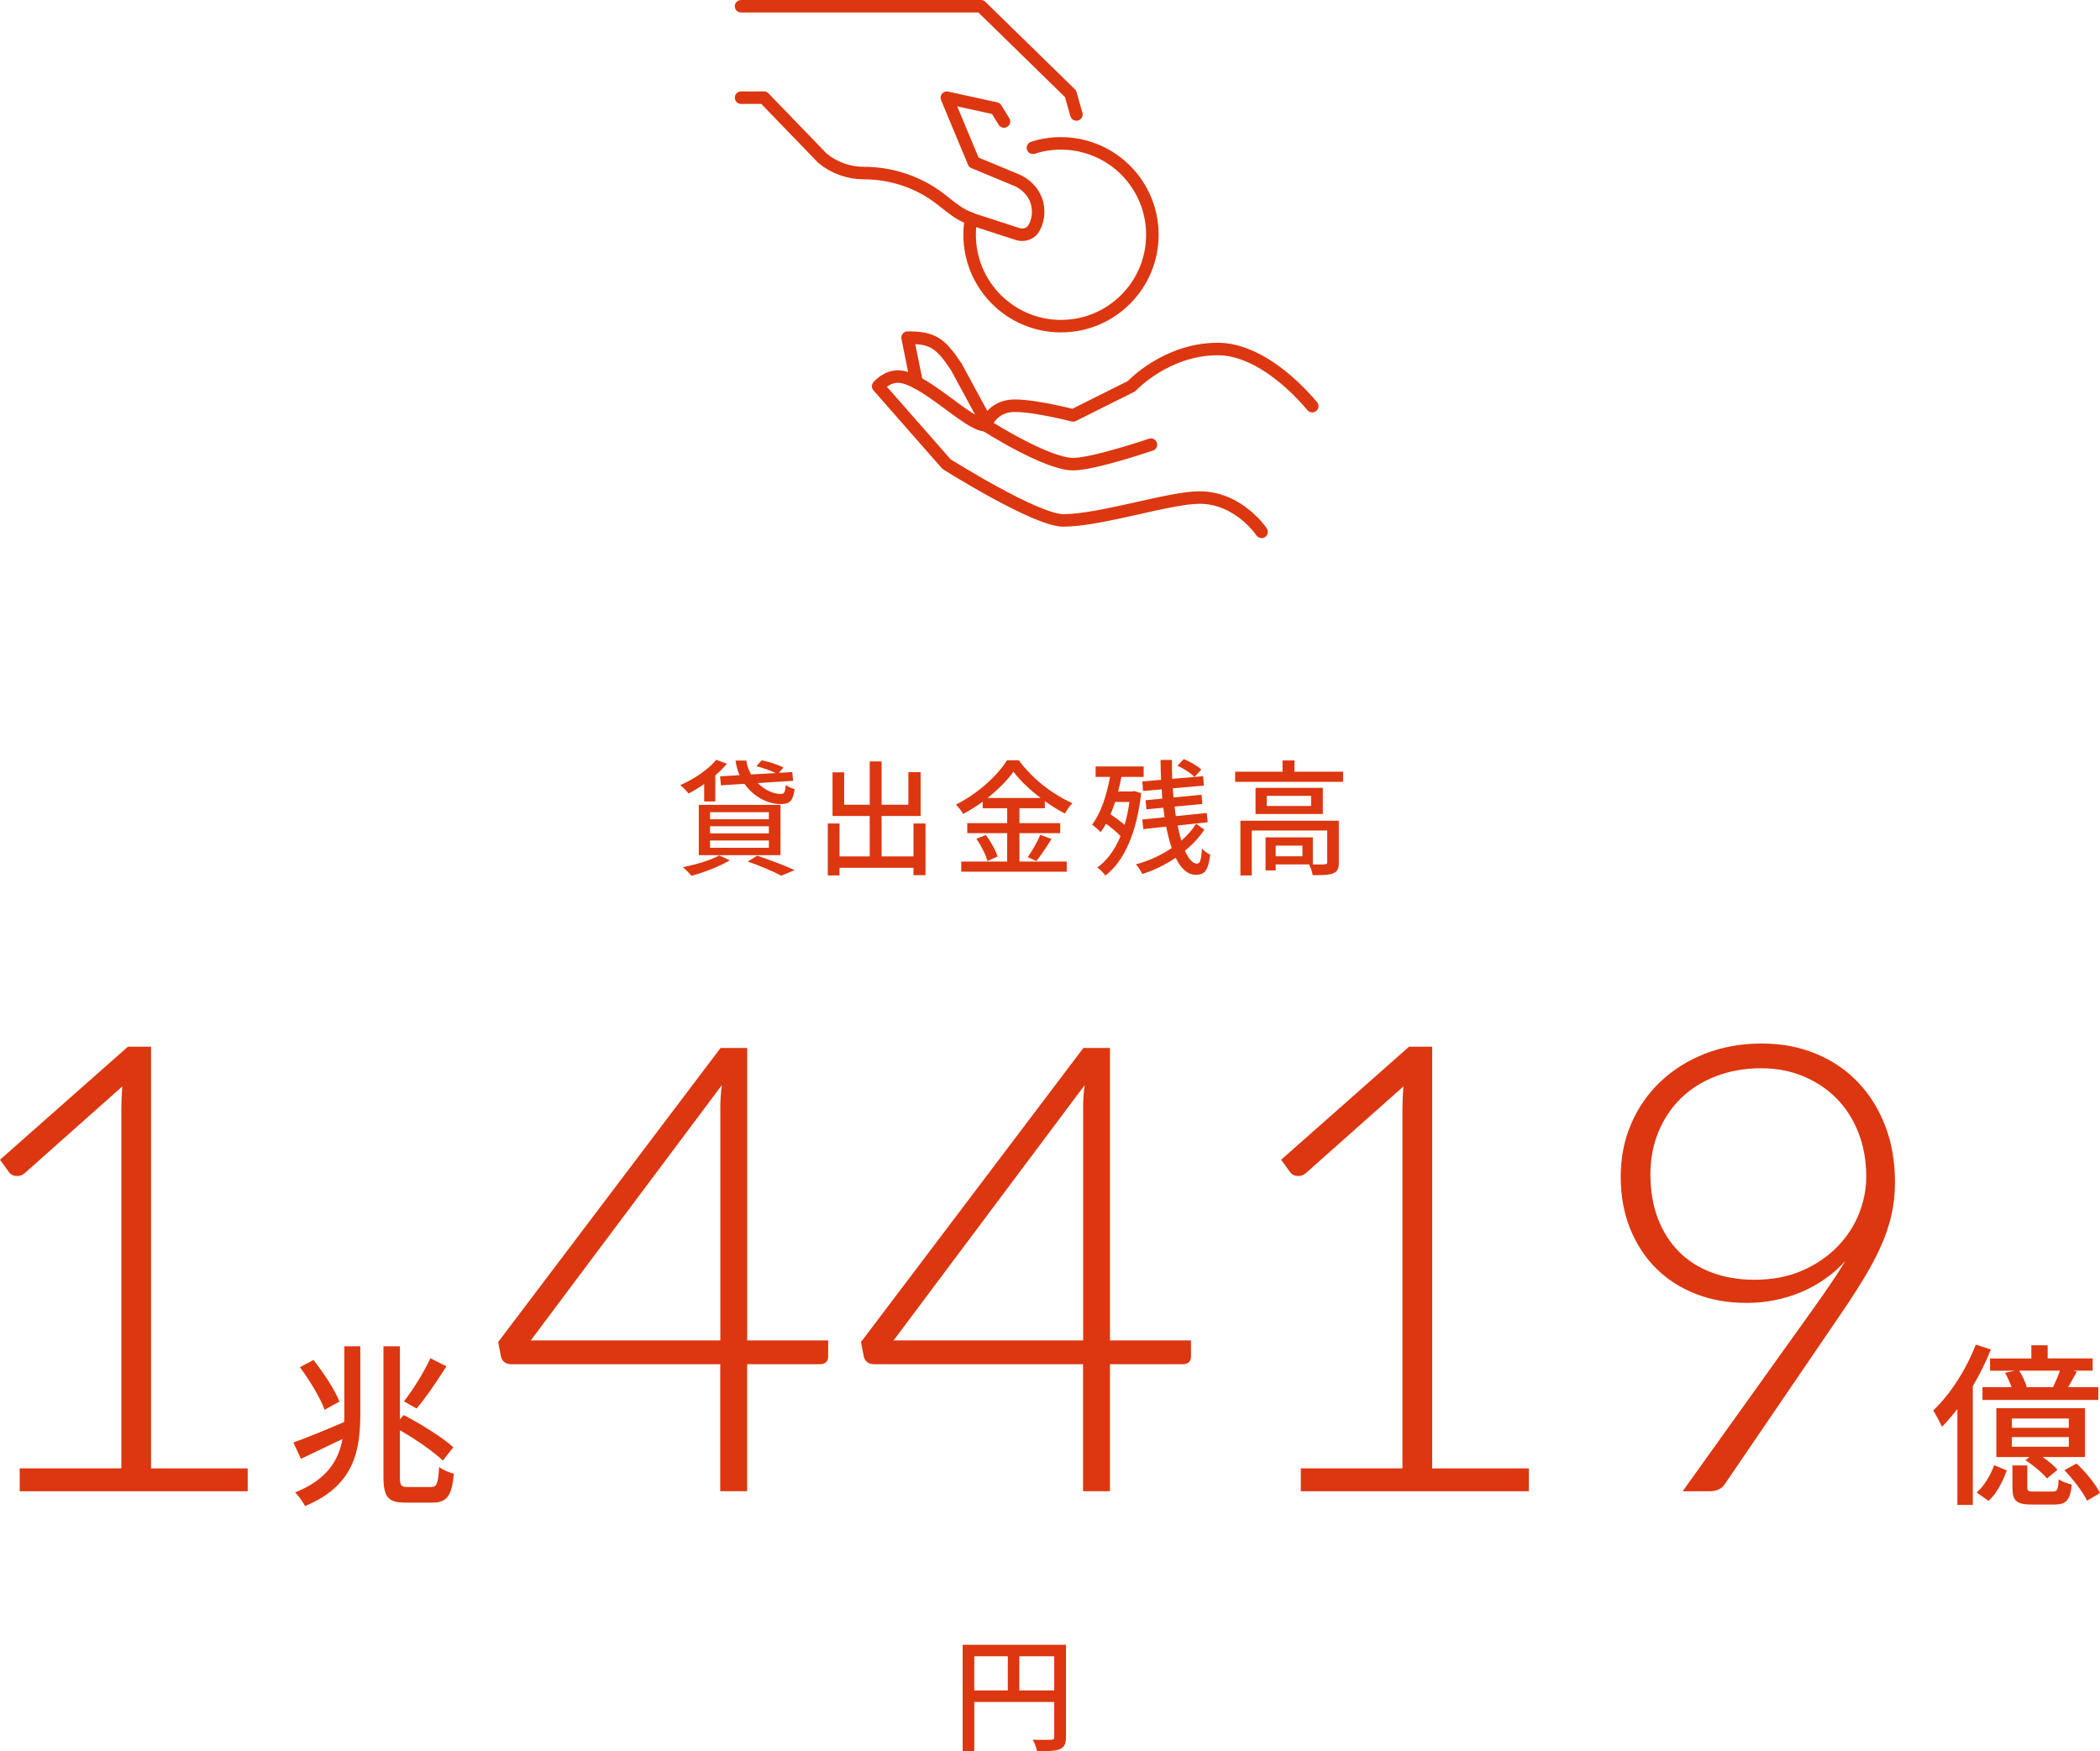
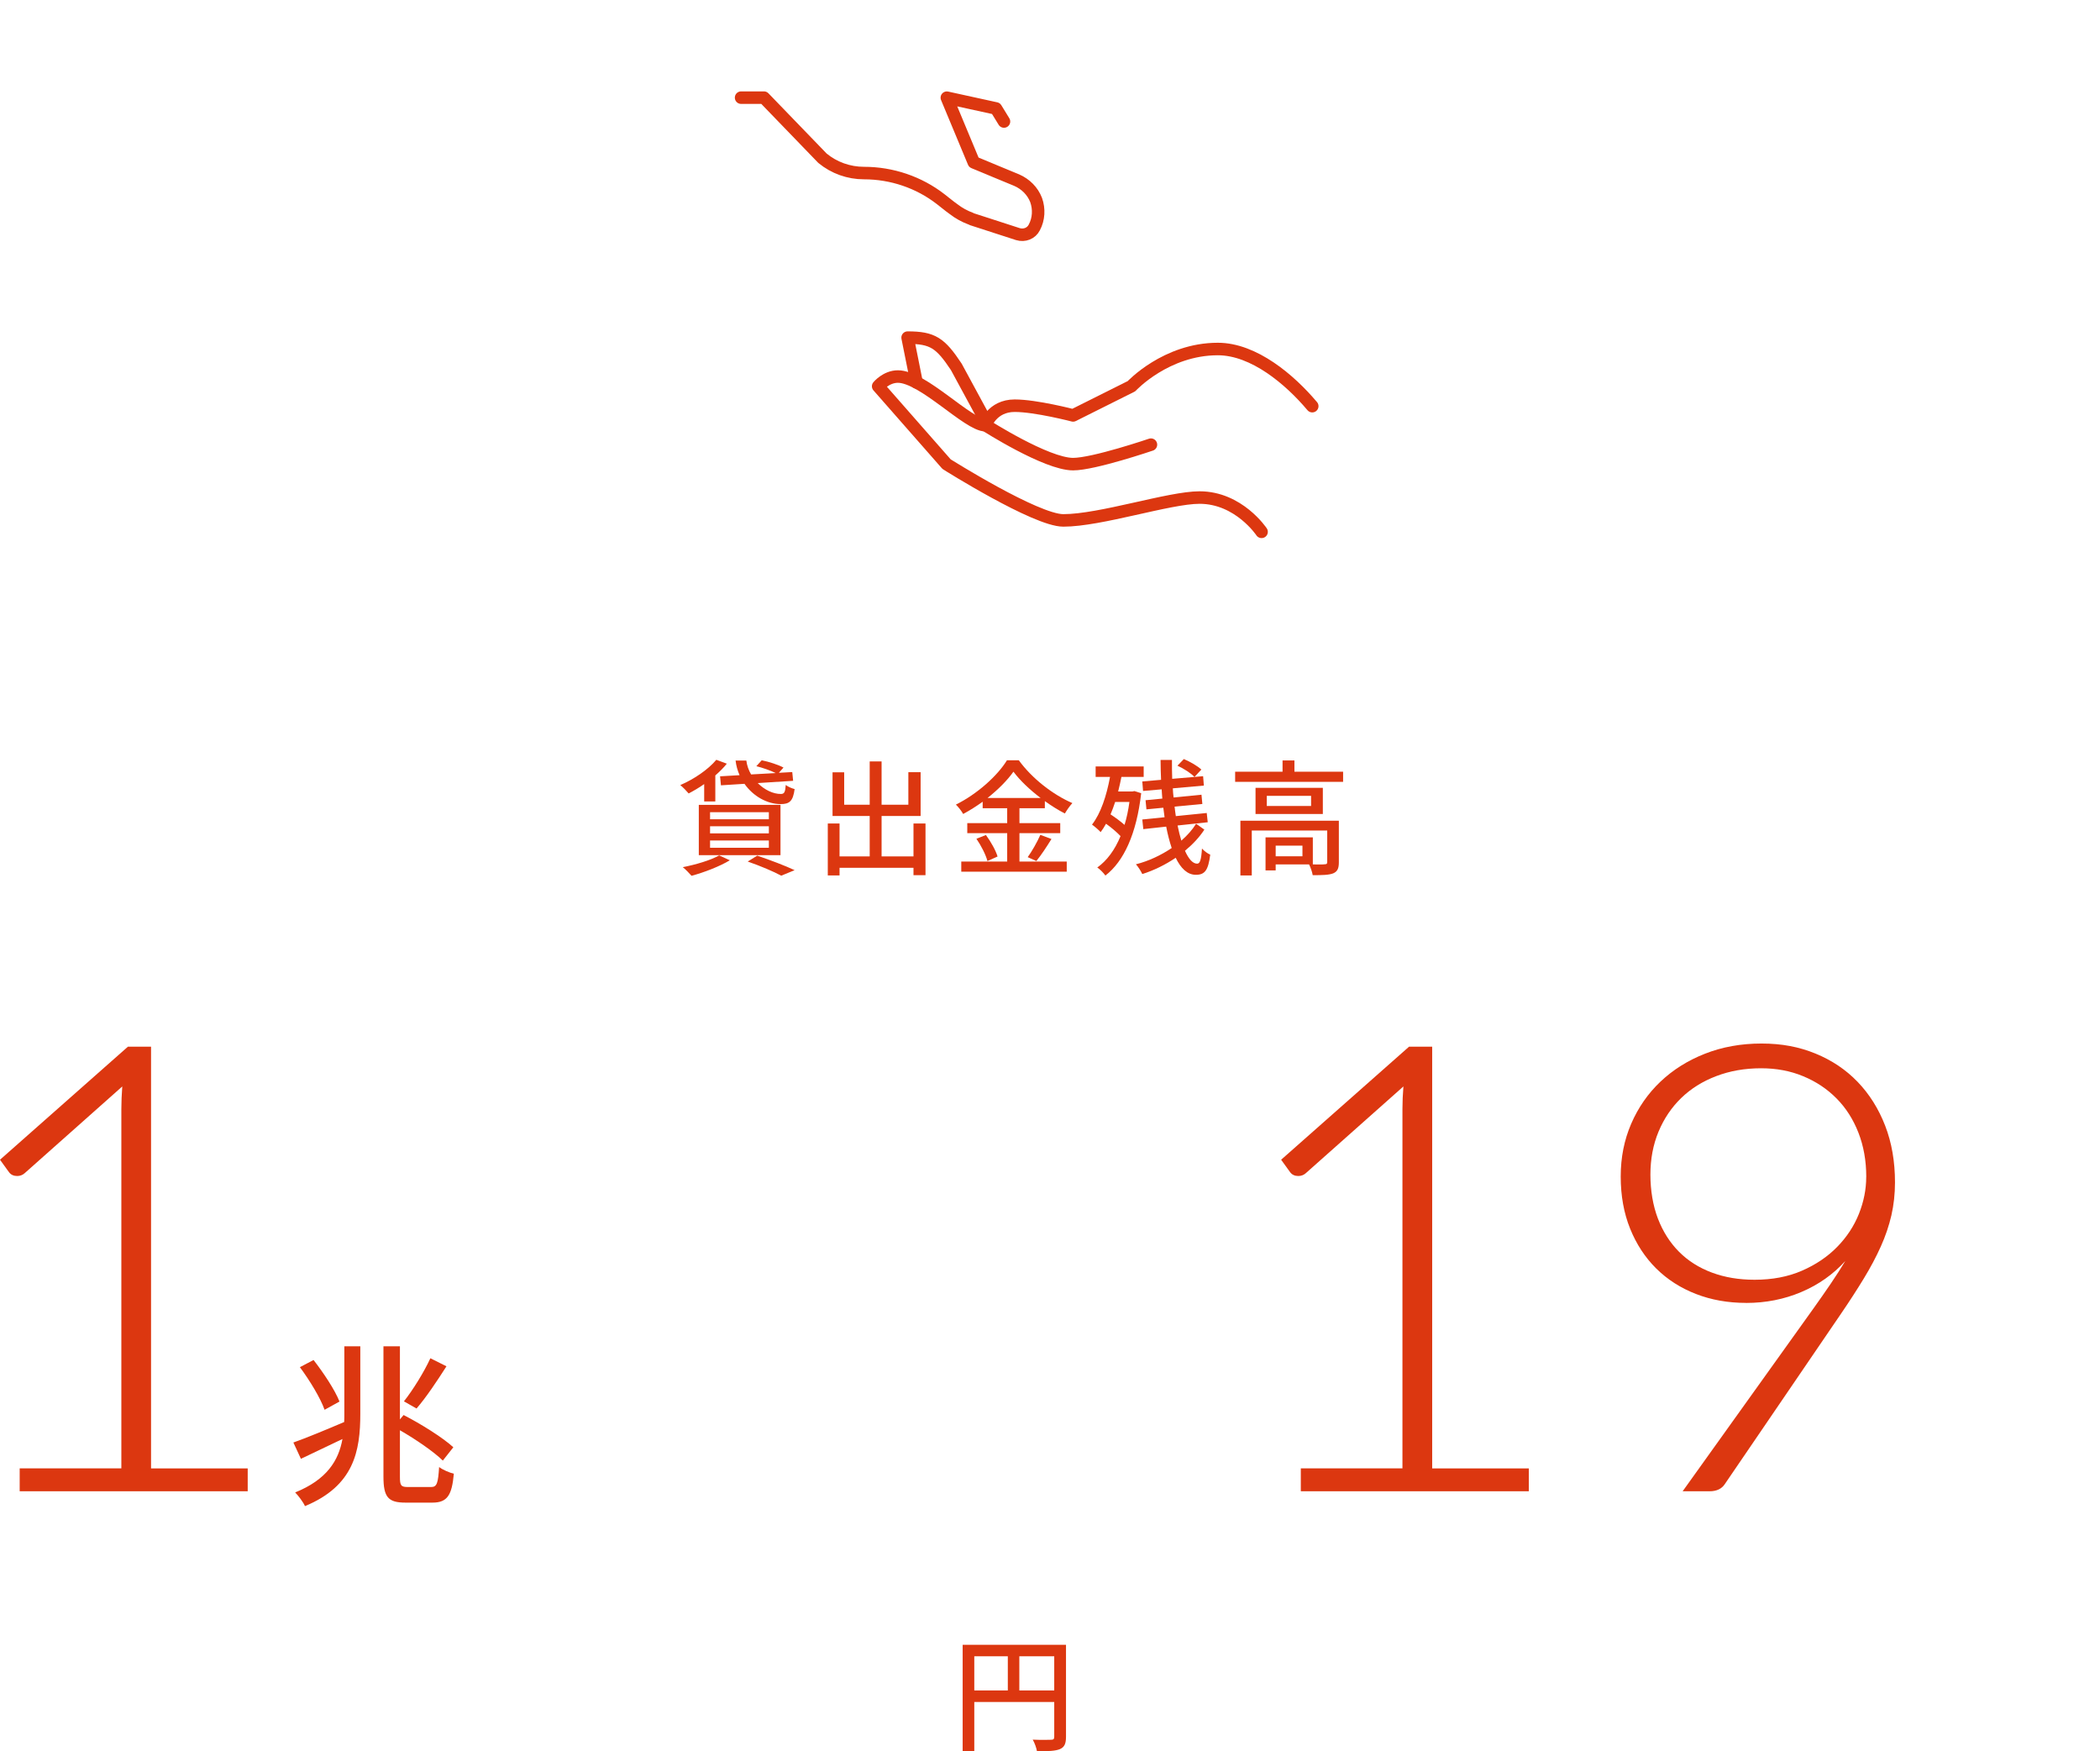
<svg xmlns="http://www.w3.org/2000/svg" id="b" width="503.57" height="419.87" viewBox="0 0 503.57 419.87">
  <defs>
    <style>.d{fill:none;stroke:#dc3710;stroke-linecap:round;stroke-linejoin:round;stroke-width:3px;}.e{fill:#dc3710;}</style>
  </defs>
  <g id="c">
    <g>
      <path class="e" d="M4.72,352.02H29.1v-86.16c0-1.7,.08-3.5,.22-5.4l-23.4,20.79c-.5,.45-1.1,.68-1.8,.68-.85,0-1.5-.3-1.95-.9l-2.17-3,30.67-27.1h5.55v101.1h23.18v5.48H4.72v-5.48Z" />
      <path class="e" d="M82.58,322.76h3.82v16.13c0,8.99-1.51,17.31-13.27,22.18-.42-.97-1.6-2.52-2.35-3.28,7.6-3.07,10.42-7.65,11.34-12.81-3.49,1.68-7.01,3.36-9.96,4.75l-1.81-3.91c2.98-1.05,7.65-2.98,12.18-4.91,.04-.67,.04-1.39,.04-2.02v-16.13Zm-4.75,15.21c-.97-2.77-3.57-7.06-5.92-10.21l3.28-1.72c2.39,3.07,5.12,7.18,6.22,9.96l-3.57,1.97Zm25.58,18.52c1.39,0,1.64-1.01,1.89-4.79,.88,.67,2.44,1.34,3.53,1.6-.46,5.12-1.55,6.93-5.12,6.93h-6.47c-4.12,0-5.29-1.26-5.29-6.22v-31.25h3.95v17.52l.88-1.05c4.03,2.06,9.37,5.38,11.93,7.73l-2.52,3.19c-2.14-2.1-6.47-5.08-10.29-7.27v11.13c0,2.14,.25,2.48,1.93,2.48h5.59Zm3.65-28.94c-2.23,3.49-4.91,7.52-7.18,10.12l-3.02-1.72c2.14-2.69,4.87-7.1,6.34-10.33l3.86,1.93Z" />
-       <path class="e" d="M179.17,321.35h19.42v3.9c0,.55-.16,.99-.49,1.31-.33,.33-.84,.49-1.54,.49h-17.4v30.45h-6.45v-30.45h-50.02c-.75,0-1.33-.16-1.73-.49-.4-.32-.67-.76-.82-1.31l-.68-3.52,53.33-70.5h6.38v70.12Zm-6.45-55.58c0-.85,.03-1.75,.08-2.7,.05-.95,.15-1.92,.3-2.93l-45.82,61.2h45.45v-55.58Z" />
-       <path class="e" d="M266.17,321.35h19.42v3.9c0,.55-.16,.99-.49,1.31-.33,.33-.84,.49-1.54,.49h-17.4v30.45h-6.45v-30.45h-50.02c-.75,0-1.33-.16-1.73-.49-.4-.32-.67-.76-.82-1.31l-.68-3.52,53.33-70.5h6.38v70.12Zm-6.45-55.58c0-.85,.03-1.75,.08-2.7,.05-.95,.15-1.92,.3-2.93l-45.82,61.2h45.45v-55.58Z" />
      <path class="e" d="M311.92,352.02h24.38v-86.16c0-1.7,.08-3.5,.23-5.4l-23.4,20.79c-.5,.45-1.1,.68-1.8,.68-.85,0-1.5-.3-1.95-.9l-2.17-3,30.67-27.1h5.55v101.1h23.17v5.48h-54.67v-5.48Z" />
      <path class="e" d="M418.72,312.35c-4.35,0-8.36-.71-12.04-2.14-3.67-1.42-6.85-3.46-9.53-6.11-2.67-2.65-4.76-5.84-6.26-9.56-1.5-3.72-2.25-7.89-2.25-12.49s.84-8.76,2.51-12.64c1.67-3.87,4.01-7.24,7.01-10.09,3-2.85,6.56-5.09,10.69-6.71,4.12-1.62,8.64-2.44,13.54-2.44s9.01,.8,12.94,2.4c3.92,1.6,7.3,3.86,10.12,6.79,2.82,2.93,5.02,6.43,6.6,10.5,1.58,4.08,2.36,8.61,2.36,13.61,0,2.75-.29,5.38-.86,7.88-.58,2.5-1.42,5-2.55,7.5-1.12,2.5-2.49,5.06-4.09,7.69-1.6,2.62-3.42,5.44-5.47,8.44l-27.83,40.8c-.75,1.15-1.98,1.73-3.67,1.73h-6.45l31.35-43.8c1.5-2.1,2.89-4.09,4.16-5.96,1.27-1.88,2.44-3.69,3.49-5.44-2.9,3.2-6.41,5.68-10.54,7.43-4.12,1.75-8.54,2.62-13.24,2.62Zm28.8-30.23c0-3.85-.63-7.37-1.88-10.58-1.25-3.2-3-5.94-5.25-8.21-2.25-2.27-4.91-4.05-7.99-5.32-3.07-1.28-6.44-1.91-10.09-1.91-3.9,0-7.49,.63-10.76,1.88-3.28,1.25-6.08,3-8.4,5.25-2.32,2.25-4.14,4.94-5.44,8.06-1.3,3.13-1.95,6.56-1.95,10.31s.6,7.41,1.8,10.54c1.2,3.12,2.89,5.77,5.06,7.95,2.17,2.18,4.8,3.84,7.88,4.99,3.08,1.15,6.49,1.72,10.24,1.72,4.25,0,8.04-.72,11.36-2.17,3.33-1.45,6.14-3.35,8.44-5.7,2.3-2.35,4.04-4.99,5.21-7.91,1.17-2.93,1.76-5.89,1.76-8.89Z" />
-       <path class="e" d="M477.4,323.52c-1.18,2.98-2.65,5.96-4.33,8.78v28.48h-3.7v-22.98c-1.22,1.55-2.44,2.98-3.7,4.24-.38-.88-1.47-2.94-2.1-3.91,4.03-3.78,7.9-9.75,10.21-15.79l3.61,1.18Zm-3.4,34.28c1.85-1.6,3.36-4.24,4.2-6.55l3.02,1.26c-.92,2.52-2.31,5.42-4.37,7.31l-2.86-2.02Zm13.11-32.14v-3.15h3.91v3.15h10.79v2.94h-4.62l.84,.21c-.71,1.34-1.47,2.65-2.1,3.74h7.23v3.07h-27.77v-3.07h6.97c-.38-1.09-.97-2.39-1.55-3.44l2.31-.5h-5.92v-2.94h9.91Zm12.85,23.65h-10.12c1.39,.97,2.77,2.1,3.53,3.07l-2.52,2.06c-1.05-1.3-3.24-3.15-5.17-4.37l.97-.76h-7.94v-11.72h21.26v11.72Zm-3.87-9.24h-13.65v2.23h13.65v-2.23Zm0,4.45h-13.65v2.31h13.65v-2.31Zm-3.86,13.06c1.05,0,1.3-.34,1.43-2.94,.71,.5,2.14,1.05,3.15,1.26-.38,3.82-1.43,4.79-4.16,4.79h-5.38c-3.82,0-4.7-.92-4.7-4.16v-5.21h3.57v5.17c0,.97,.21,1.09,1.64,1.09h4.45Zm.08-25.04c.55-1.13,1.22-2.65,1.64-3.95h-9.75c.76,1.22,1.51,2.81,1.81,3.91l-.17,.04h6.47Zm5.63,18.31c2.23,2.06,4.66,5.04,5.63,7.1l-3.11,1.81c-.92-2.02-3.32-5.08-5.42-7.31l2.9-1.6Z" />
    </g>
    <path class="e" d="M255.62,416.39c0,1.62-.36,2.46-1.47,2.94-1.08,.45-2.82,.51-5.49,.51-.12-.78-.57-2.04-1.02-2.79,1.92,.09,3.84,.06,4.41,.03,.57,0,.75-.18,.75-.72v-8.34h-19.17v11.85h-2.79v-25.56h24.78v22.08Zm-21.99-11.13h8.04v-8.19h-8.04v8.19Zm19.17,0v-8.19h-8.37v8.19h8.37Z" />
    <g>
      <path class="e" d="M168.86,187.97c-1.23,.87-2.52,1.62-3.72,2.25-.45-.54-1.41-1.53-2.01-2.01,3.21-1.38,6.63-3.66,8.64-6.06l2.52,.93c-.78,.99-1.74,1.92-2.76,2.82v6.24h-2.67v-4.17Zm6.15,18.27c-2.43,1.47-6.18,2.91-9.18,3.72-.48-.54-1.47-1.59-2.1-2.07,3.09-.6,6.66-1.65,8.73-2.82l2.55,1.17Zm-7.44-13.29h19.59v12.06h-19.59v-12.06Zm2.7,3.45h14.1v-1.68h-14.1v1.68Zm0,3.39h14.1v-1.71h-14.1v1.71Zm0,3.45h14.1v-1.74h-14.1v1.74Zm7.08-17.4c-.48-1.08-.81-2.25-.96-3.51h2.58c.15,1.23,.57,2.34,1.14,3.33l5.91-.33c-1.23-.6-3.09-1.26-4.65-1.65l1.29-1.41c1.71,.33,3.99,1.08,5.22,1.74l-1.11,1.26,3.21-.18,.21,2.1-8.49,.54c1.65,1.65,3.75,2.64,5.58,2.61,.84,0,1.02-.54,1.14-2.16,.57,.45,1.44,.81,2.13,.99-.39,2.94-1.26,3.6-3.36,3.6-3.18,0-6.54-1.83-8.67-4.86l-5.64,.36-.21-2.16,4.68-.27Zm4.23,19.29c3.21,1.08,6.81,2.46,8.97,3.48l-3.21,1.32c-1.77-.96-4.92-2.31-8.04-3.39l2.28-1.41Z" />
      <path class="e" d="M221.93,197.42v12.39h-2.88v-1.77h-17.73v1.83h-2.82v-12.45h2.82v7.89h7.23v-9.69h-8.91v-10.47h2.79v7.77h6.12v-10.38h2.85v10.38h6.42v-7.8h2.94v10.5h-9.36v9.69h7.65v-7.89h2.88Z" />
      <path class="e" d="M244.46,206.54h11.34v2.43h-25.29v-2.43h11.01v-6.81h-9.57v-2.4h9.57v-3.57h-5.88v-1.56c-1.5,1.08-3.06,2.07-4.68,2.94-.33-.63-1.14-1.68-1.74-2.25,5.1-2.52,9.99-6.93,12.24-10.62h2.85c3.18,4.38,8.19,8.25,12.84,10.26-.66,.72-1.32,1.68-1.8,2.49-1.59-.81-3.21-1.83-4.8-2.97v1.71h-6.09v3.57h9.78v2.4h-9.78v6.81Zm-8.04-6.36c1.17,1.59,2.37,3.72,2.79,5.16l-2.43,1.08c-.36-1.44-1.5-3.69-2.64-5.34l2.28-.9Zm13.11-8.88c-2.61-1.98-4.95-4.2-6.51-6.3-1.44,2.04-3.63,4.26-6.21,6.3h12.72Zm-3.09,14.19c1.02-1.41,2.31-3.69,3.03-5.34l2.67,.99c-1.17,1.89-2.52,3.93-3.63,5.28l-2.07-.93Z" />
      <path class="e" d="M273.65,190.16c-1.11,9.75-4.17,16.35-8.58,19.74-.42-.6-1.38-1.59-1.95-1.92,2.34-1.68,4.2-4.2,5.58-7.53-.9-.96-2.22-2.07-3.48-2.97-.39,.72-.84,1.41-1.29,2.01-.39-.45-1.5-1.41-2.07-1.8,2.1-2.7,3.48-6.9,4.32-11.43h-3.45v-2.52h11.52v2.52h-5.34c-.24,1.17-.48,2.34-.78,3.48h3.45l.45-.09,1.62,.51Zm-6.24,2.1c-.33,1.05-.72,2.04-1.11,2.97,1.14,.75,2.4,1.68,3.36,2.52,.51-1.65,.9-3.51,1.17-5.49h-3.42Zm21.39,6.63c-1.17,1.8-2.76,3.51-4.65,5.07,.87,1.95,1.86,3.09,2.91,3.09,.69,0,.99-.87,1.17-3.63,.51,.6,1.35,1.2,1.98,1.47-.48,3.75-1.29,4.83-3.45,4.83-2.01,0-3.6-1.53-4.83-4.08-2.49,1.68-5.25,3.03-8.01,3.9-.33-.69-.93-1.68-1.53-2.34,3-.75,6-2.16,8.58-3.9-.51-1.53-.96-3.24-1.32-5.13l-5.49,.6-.24-2.31,5.34-.54c-.09-.75-.21-1.5-.3-2.28l-4.05,.39-.21-2.19,4.02-.39c-.06-.75-.12-1.47-.15-2.22l-4.47,.39-.18-2.28,4.5-.39c-.06-1.56-.12-3.18-.12-4.77h2.73c0,1.53,0,3.06,.06,4.53l5.34-.45c-.84-.9-2.58-2.01-4.08-2.7l1.53-1.59c1.5,.63,3.27,1.65,4.2,2.52l-1.65,1.77,2.07-.18,.18,2.25-7.44,.66c.03,.75,.09,1.47,.18,2.19l6.69-.66,.21,2.22-6.66,.63c.09,.78,.18,1.53,.3,2.28l7.41-.75,.24,2.22-7.23,.78c.27,1.32,.57,2.55,.9,3.63,1.44-1.26,2.67-2.64,3.54-4.05l1.98,1.41Z" />
      <path class="e" d="M322.07,185v2.43h-25.89v-2.43h11.37v-2.7h2.85v2.7h11.67Zm-1.02,21.72c0,1.41-.3,2.19-1.32,2.64-1.05,.42-2.61,.45-4.95,.45-.12-.78-.51-1.86-.87-2.58h-8.01v1.44h-2.43v-7.92h11.34v6.48c1.32,.03,2.46,.03,2.82-.03,.48,0,.63-.12,.63-.51v-7.59h-18.09v10.77h-2.73v-13.11h23.61v9.96Zm-3.84-17.85v6.27h-16.14v-6.27h16.14Zm-2.82,1.92h-10.62v2.43h10.62v-2.43Zm-2.07,11.94h-6.42v2.55h6.42v-2.55Z" />
    </g>
    <g>
      <path class="d" d="M314.67,97.37c-5.37-6.38-14-13.7-22.64-13.7-12.45,0-20.71,8.92-20.71,8.92l-14,7s-8.94-2.33-14-2.33c-5.45,0-7,4.67-7,4.67,0,0,14.58,9.34,21,9.34,4.95,0,18.67-4.67,18.67-4.67" />
      <path class="d" d="M302.52,127.5s-5.45-8.22-14.87-8.22c-7.3,0-23.72,5.48-32.67,5.48-6.61,0-28-13.49-28-13.49l-16.4-18.67s1.92-2.33,4.73-2.33c6.03,0,16.83,11.67,21,11.67" />
      <path class="d" d="M219.79,91.67l-2.15-10.73c6,0,7.86,1.26,11.67,7l7,12.91" />
-       <polyline class="d" points="177.71 1.5 235.23 1.5 256.71 22.48 258.12 27.44" />
      <path class="d" d="M177.71,23.41h5.48l14.03,14.52c2.79,2.3,6.3,3.56,9.97,3.56,6.63,0,13.14,2.19,18.36,6.24l2.3,1.81,.82,.6c1.26,.99,2.69,1.75,4.17,2.3,.16,.11,.38,.17,.55,.22l10.68,3.46c1.59,.49,3.24-.17,3.95-1.59,1.09-2.02,1.2-4.44,.44-6.57-.82-2.14-2.52-3.84-4.65-4.77l-5.15-2.13-2.25-.94-2.9-1.2-6.46-15.5,11.78,2.58,1.92,3.13" />
-       <path class="d" d="M247.69,35.43c2.12-.7,4.38-1.06,6.72-1.06,2.03,0,4.06,.27,5.92,.82,9.26,2.57,16,11.06,16,21.09,0,12.11-9.81,21.91-21.91,21.91s-21.91-9.81-21.91-21.91c0-1.32,.11-2.58,.33-3.84" />
    </g>
  </g>
</svg>